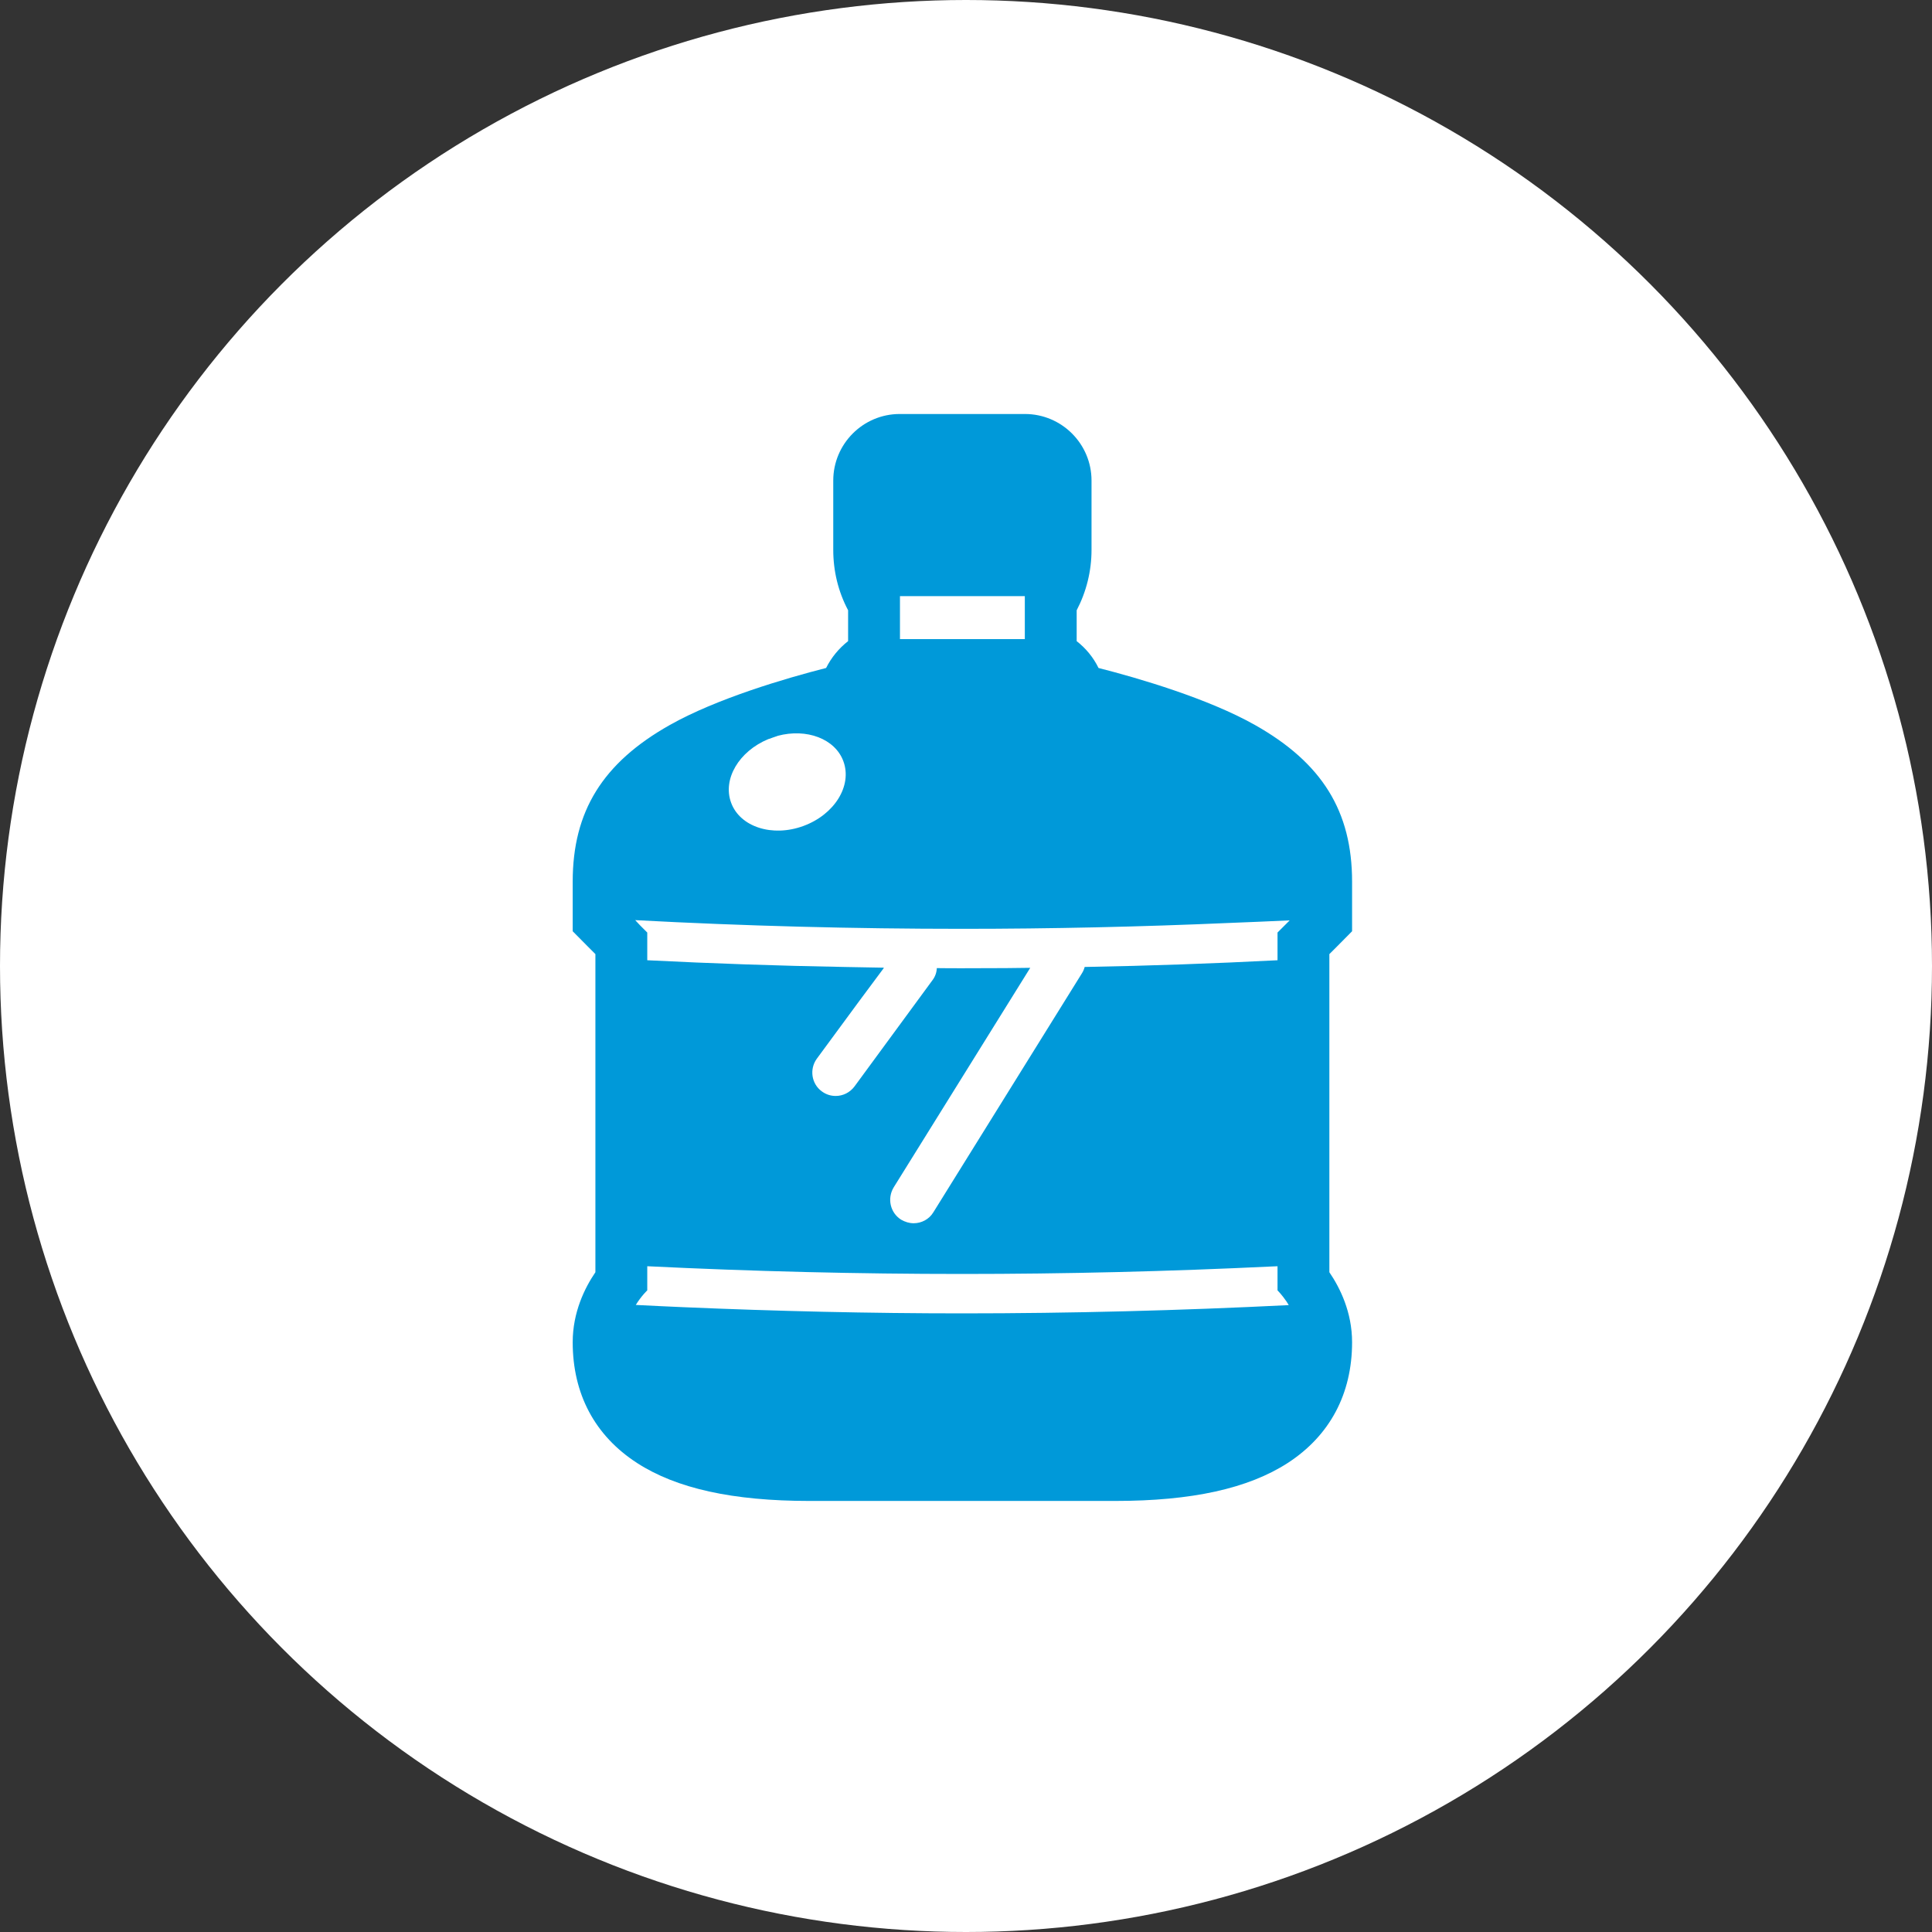
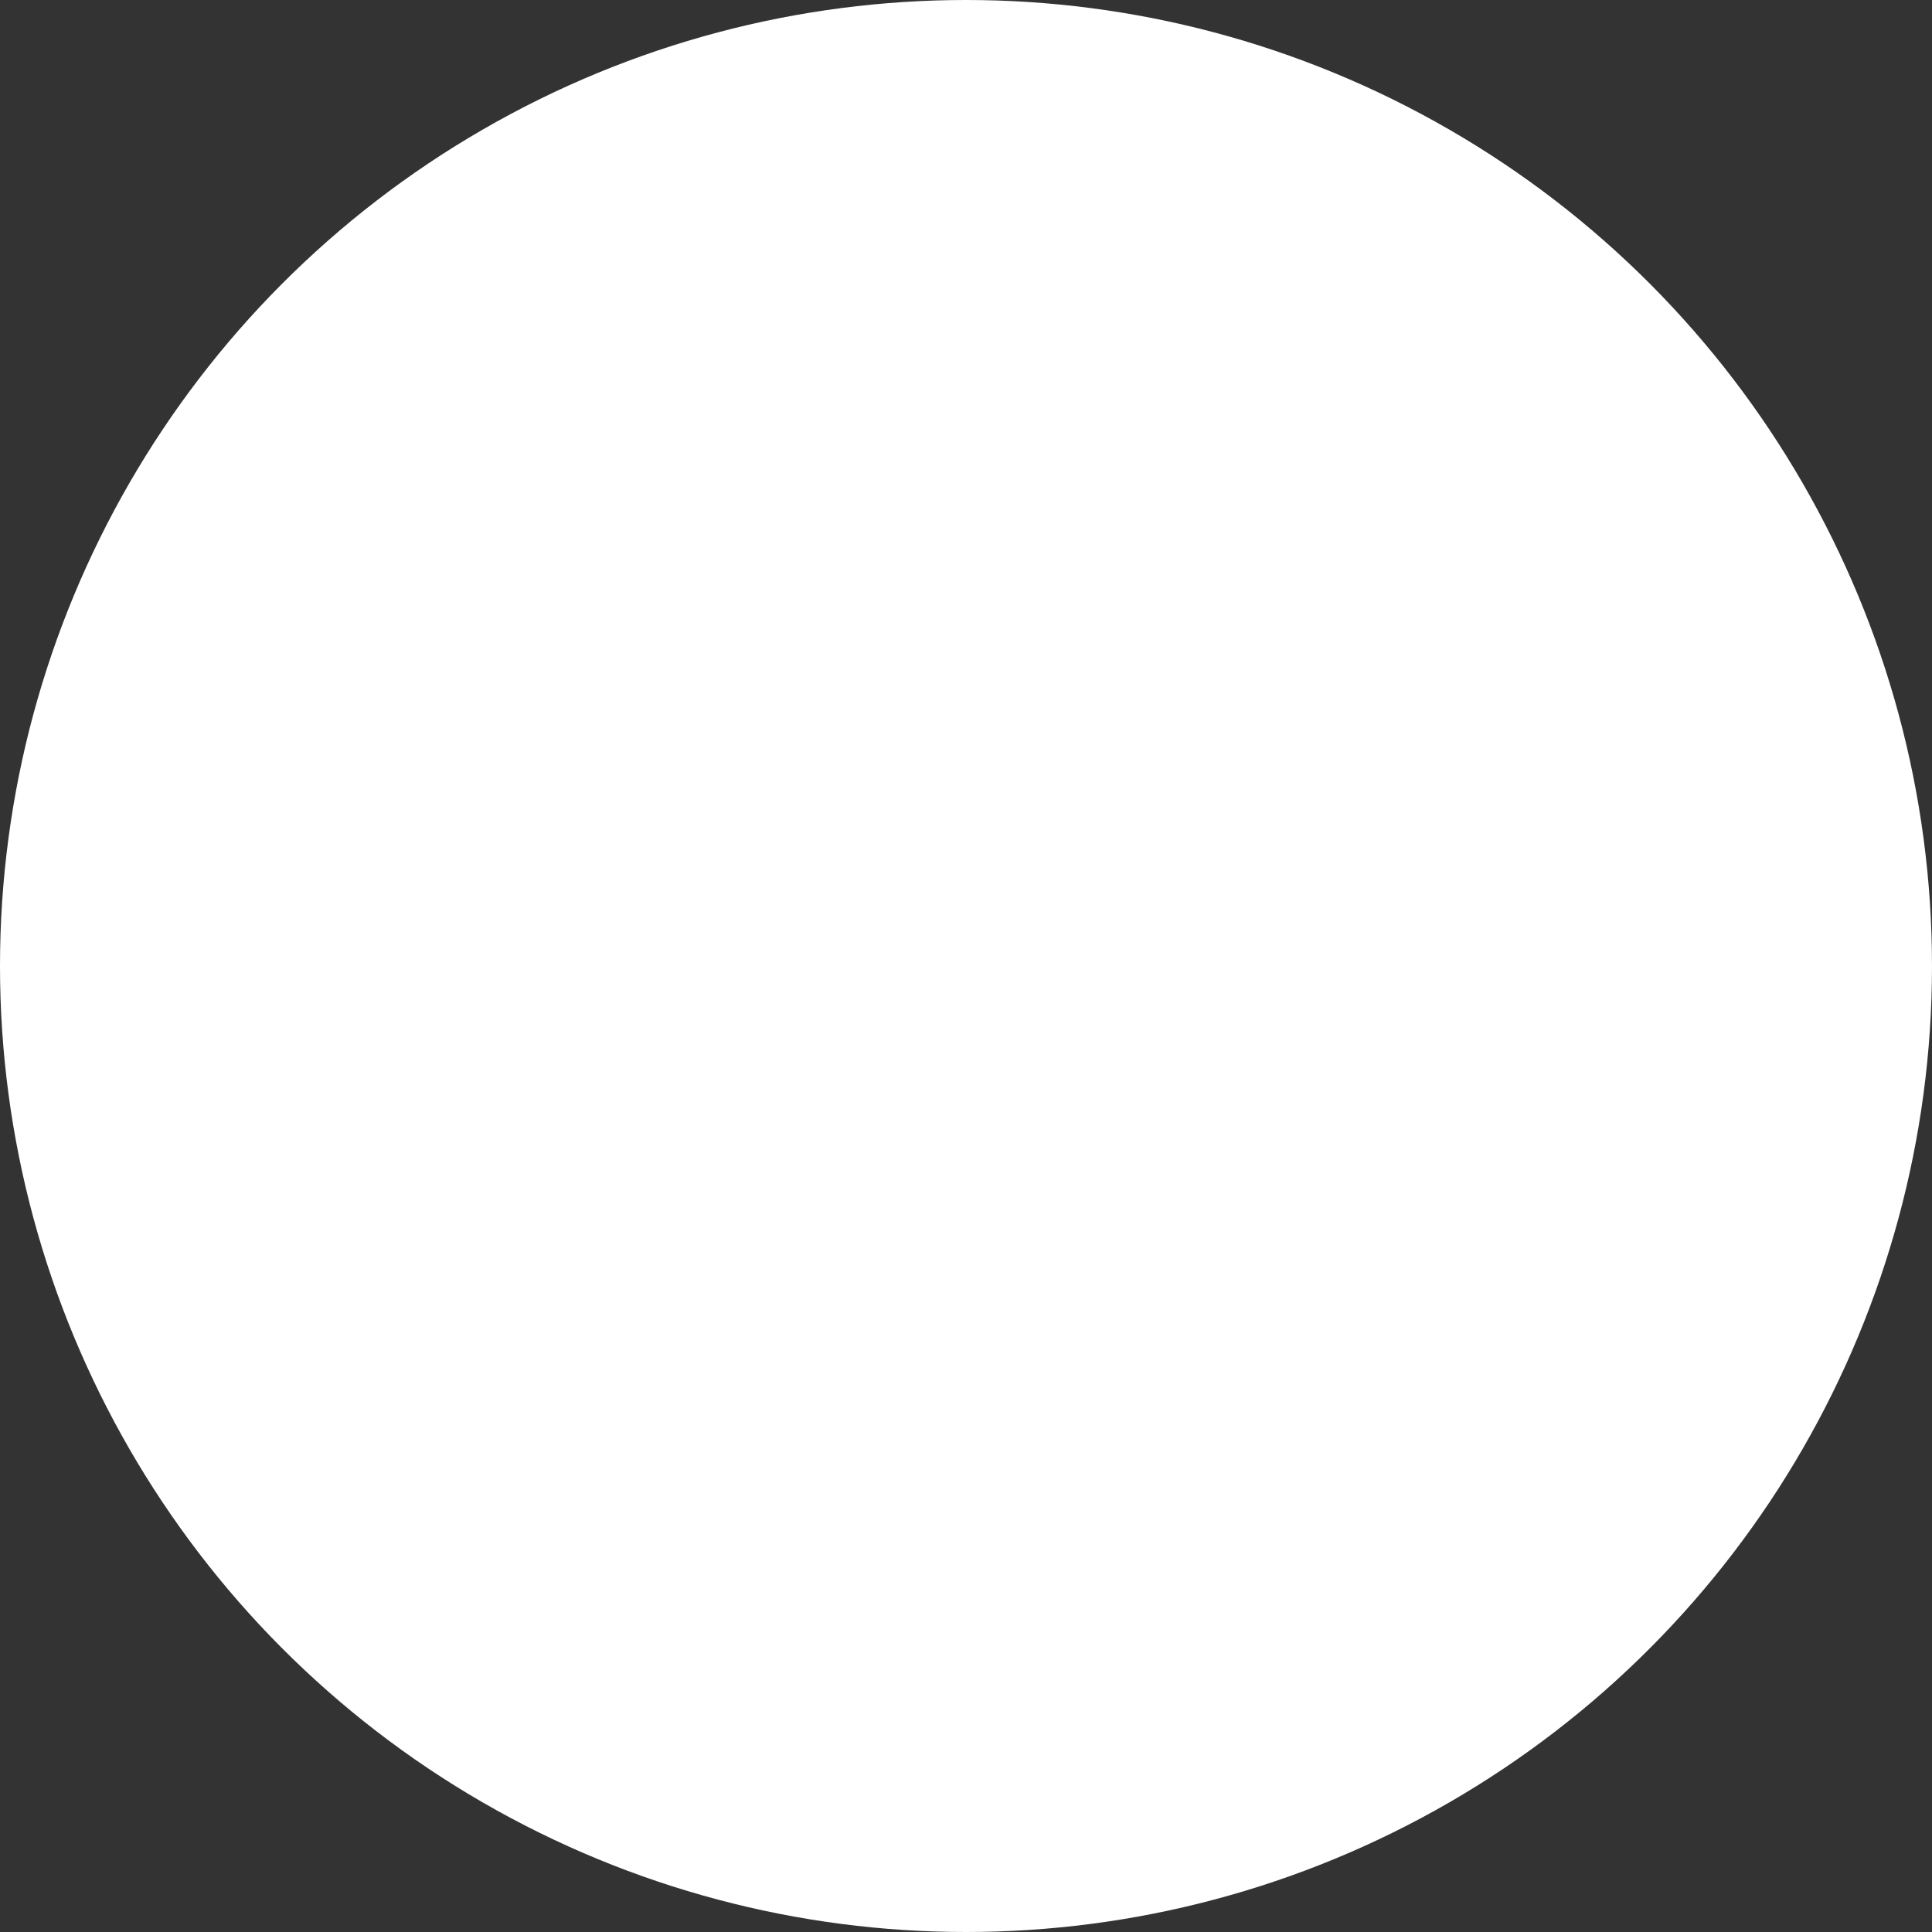
<svg xmlns="http://www.w3.org/2000/svg" width="140" height="140" viewBox="0 0 140 140" fill="none">
  <rect x="0" y="0" width="140" height="140" fill="#333333" stroke="none" />
  <circle cx="70" cy="70" r="70" fill="white" />
-   <path d="M96.88 68.59L97.977 67.482V63.89C97.977 58.787 95.803 55.278 90.939 52.535C87.543 50.62 82.533 49.15 79.603 48.404C79.231 47.639 78.682 46.976 78.02 46.459V44.223C78.723 42.877 79.096 41.386 79.096 39.844V34.824C79.096 32.163 76.933 30 74.272 30H65.194C62.544 30 60.381 32.163 60.381 34.824V39.844C60.381 41.386 60.743 42.877 61.457 44.223V46.459C60.794 46.976 60.246 47.639 59.863 48.404C56.934 49.15 51.934 50.62 48.539 52.535C43.673 55.278 41.5 58.787 41.5 63.89V67.482L42.597 68.59L43.145 69.138V92.191C42.37 93.33 41.5 95.09 41.5 97.263C41.5 101.01 43.105 104.033 46.158 106.01C49.015 107.863 53.104 108.764 58.652 108.764H80.814C86.373 108.764 90.452 107.863 93.319 106.01C96.362 104.033 97.977 101.01 97.977 97.263C97.977 95.09 97.108 93.33 96.331 92.191V69.138L96.88 68.59ZM55.671 53.56C55.681 53.55 55.702 53.55 55.712 53.55C55.919 53.467 56.137 53.404 56.333 53.332C56.344 53.321 56.344 53.321 56.353 53.321C58.445 52.762 60.515 53.529 61.115 55.164C61.768 56.934 60.474 59.025 58.218 59.853C55.971 60.681 53.621 59.925 52.979 58.166C52.348 56.458 53.549 54.439 55.671 53.56ZM93.456 66.693L92.574 67.575V69.583C87.926 69.822 83.258 69.987 78.599 70.07C78.558 70.225 78.496 70.38 78.403 70.525L67.637 87.843C67.326 88.361 66.768 88.641 66.209 88.641C65.888 88.641 65.587 88.547 65.298 88.382C64.51 87.885 64.273 86.85 64.759 86.043L74.655 70.132L72.885 70.153C71.83 70.153 70.783 70.163 69.738 70.163C69.117 70.163 68.507 70.163 67.885 70.153C67.875 70.453 67.772 70.763 67.575 71.022L61.923 78.724C61.582 79.179 61.075 79.417 60.556 79.417C60.205 79.417 59.863 79.314 59.553 79.086C58.797 78.538 58.641 77.471 59.191 76.716L62.264 72.54L64.045 70.146H64.028L64.046 70.122L61.188 70.07C56.427 69.987 51.654 69.822 46.903 69.583V67.576L46.381 67.053L46.028 66.676C53.918 67.1 61.891 67.306 69.739 67.306C76.149 67.306 82.64 67.161 89.104 66.879C90.557 66.821 92.012 66.763 93.456 66.693ZM74.262 46.313H65.215V43.198H74.262V46.313ZM46.072 94.561C46.484 93.895 46.903 93.505 46.903 93.505V91.756C54.512 92.129 62.172 92.316 69.739 92.316C77.169 92.316 84.709 92.133 92.192 91.772C92.32 91.767 92.447 91.763 92.574 91.757V93.505C92.574 93.505 92.881 93.809 93.23 94.317C93.283 94.4 93.335 94.478 93.388 94.573C85.515 94.966 77.57 95.172 69.739 95.172C63.04 95.172 56.26 95.013 49.505 94.723C48.361 94.67 47.219 94.623 46.072 94.561Z" fill="#0099D9" />
</svg>